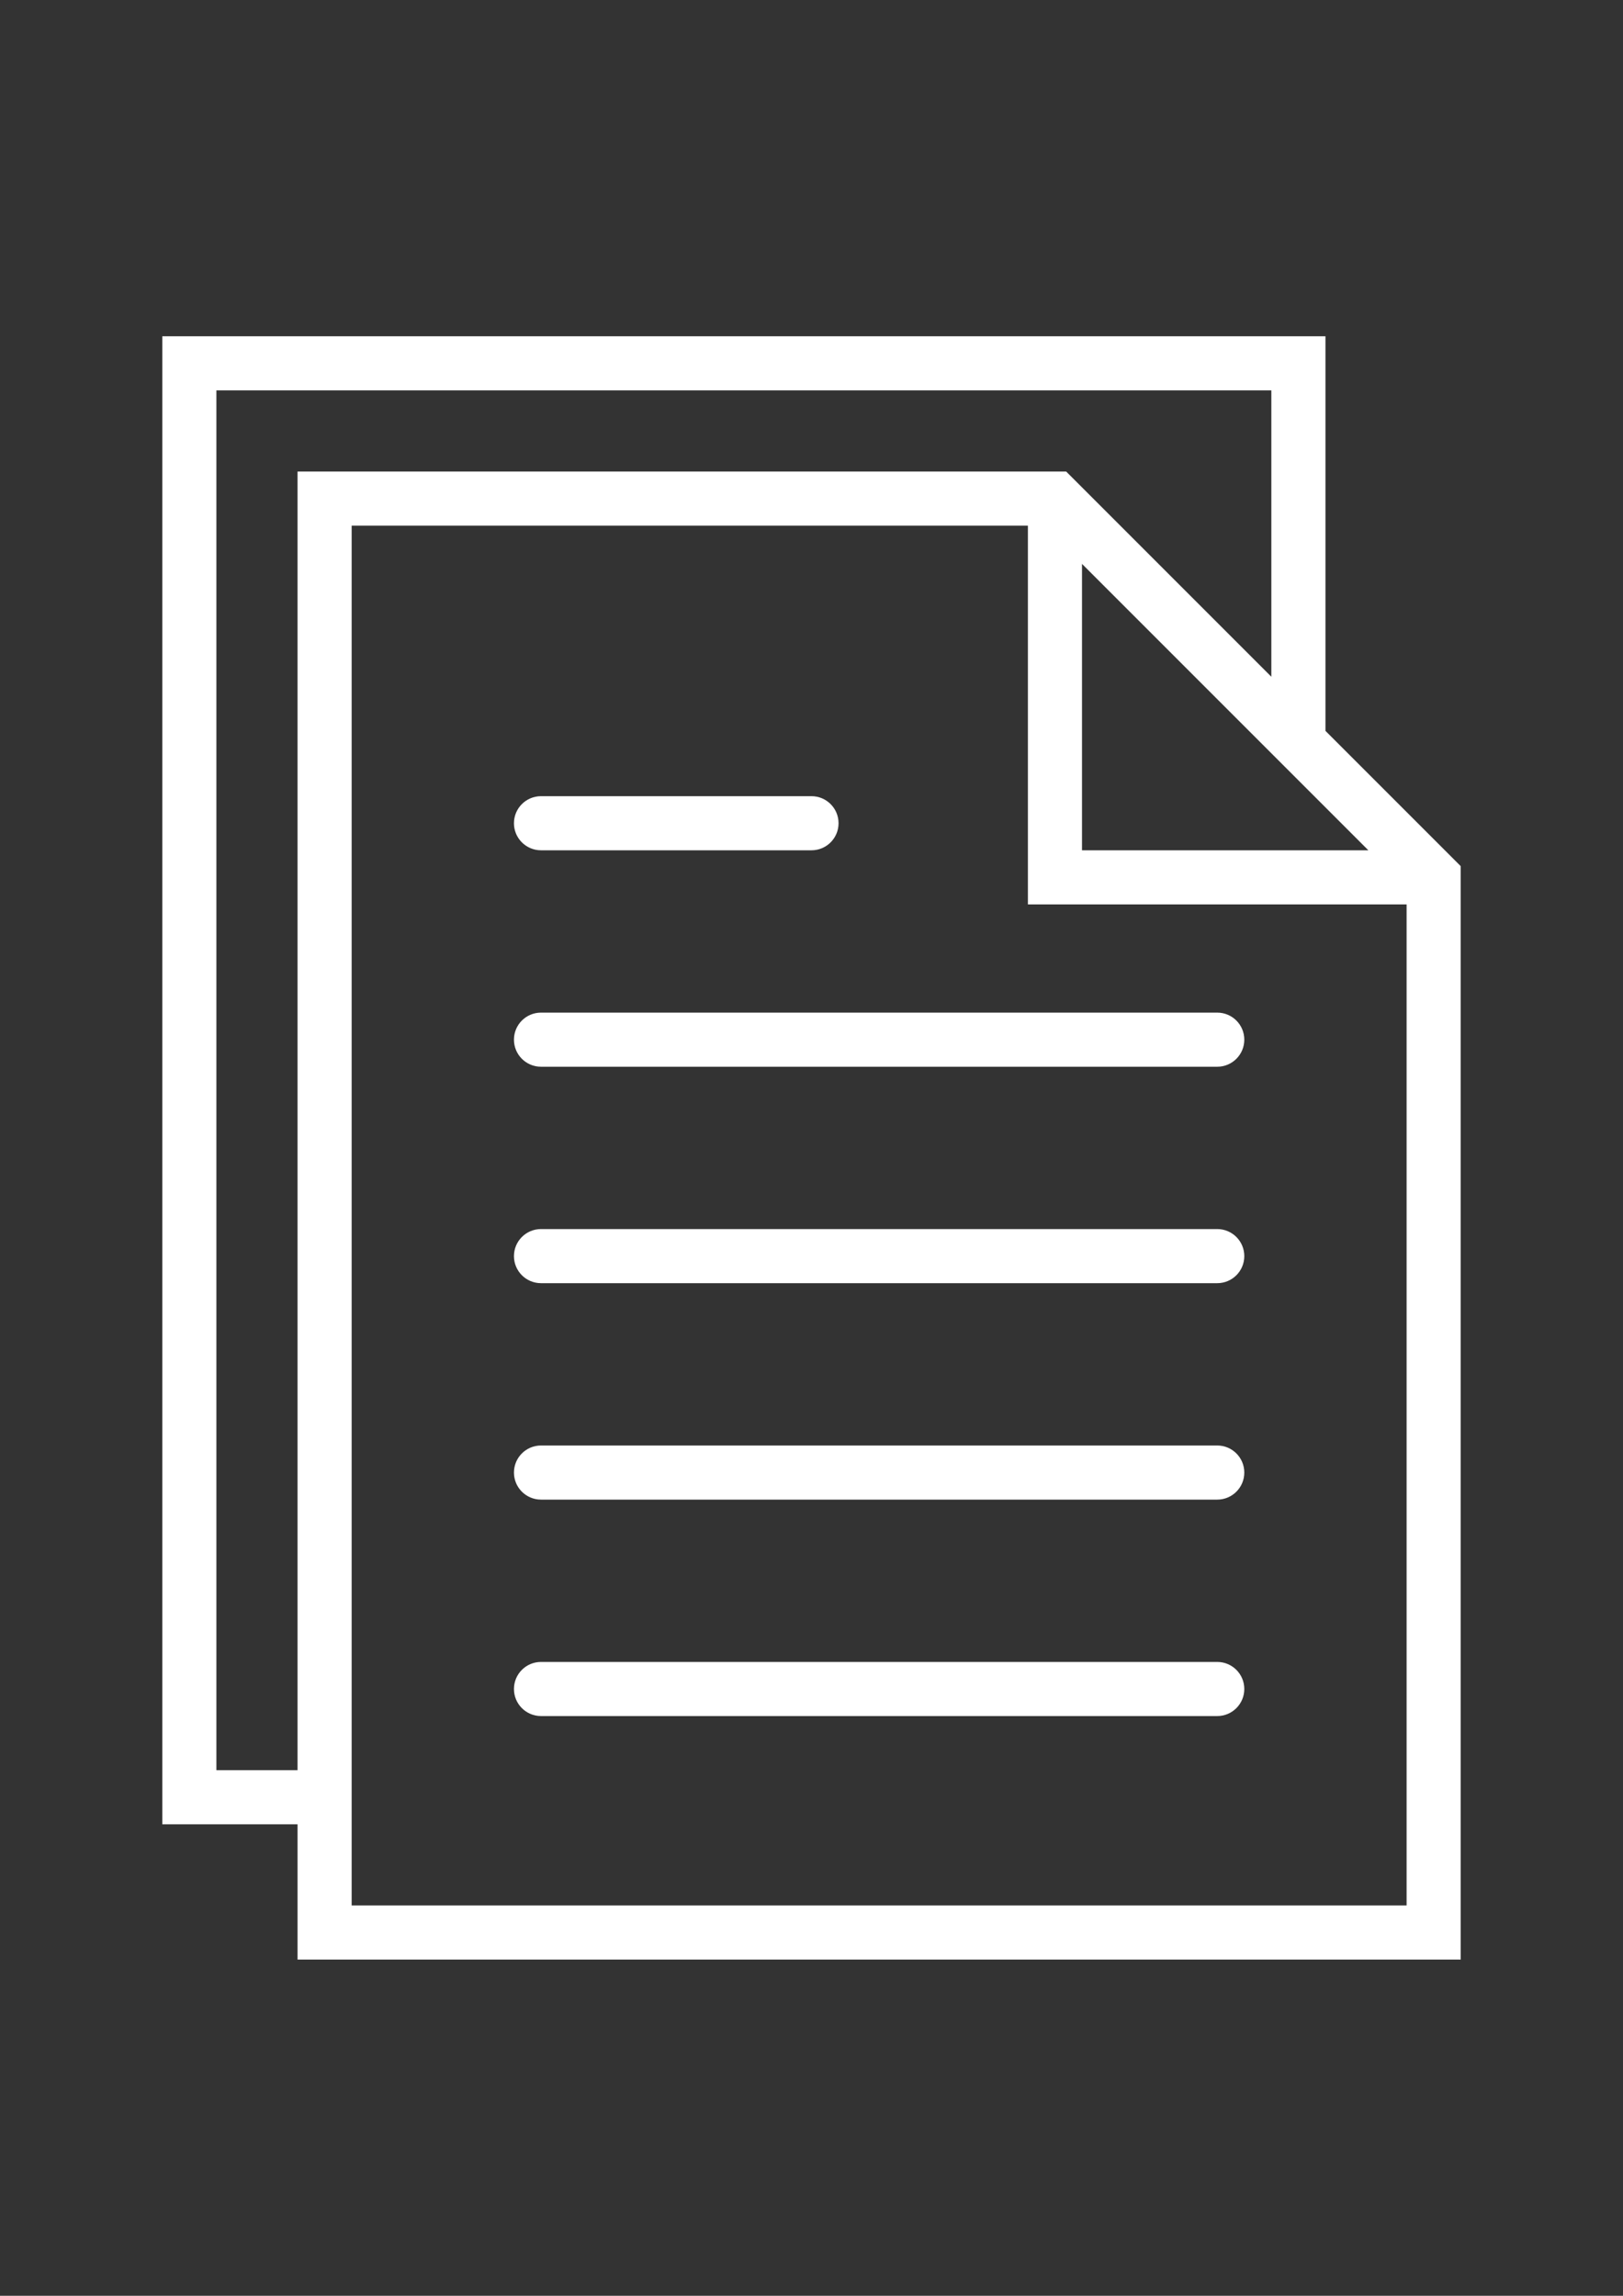
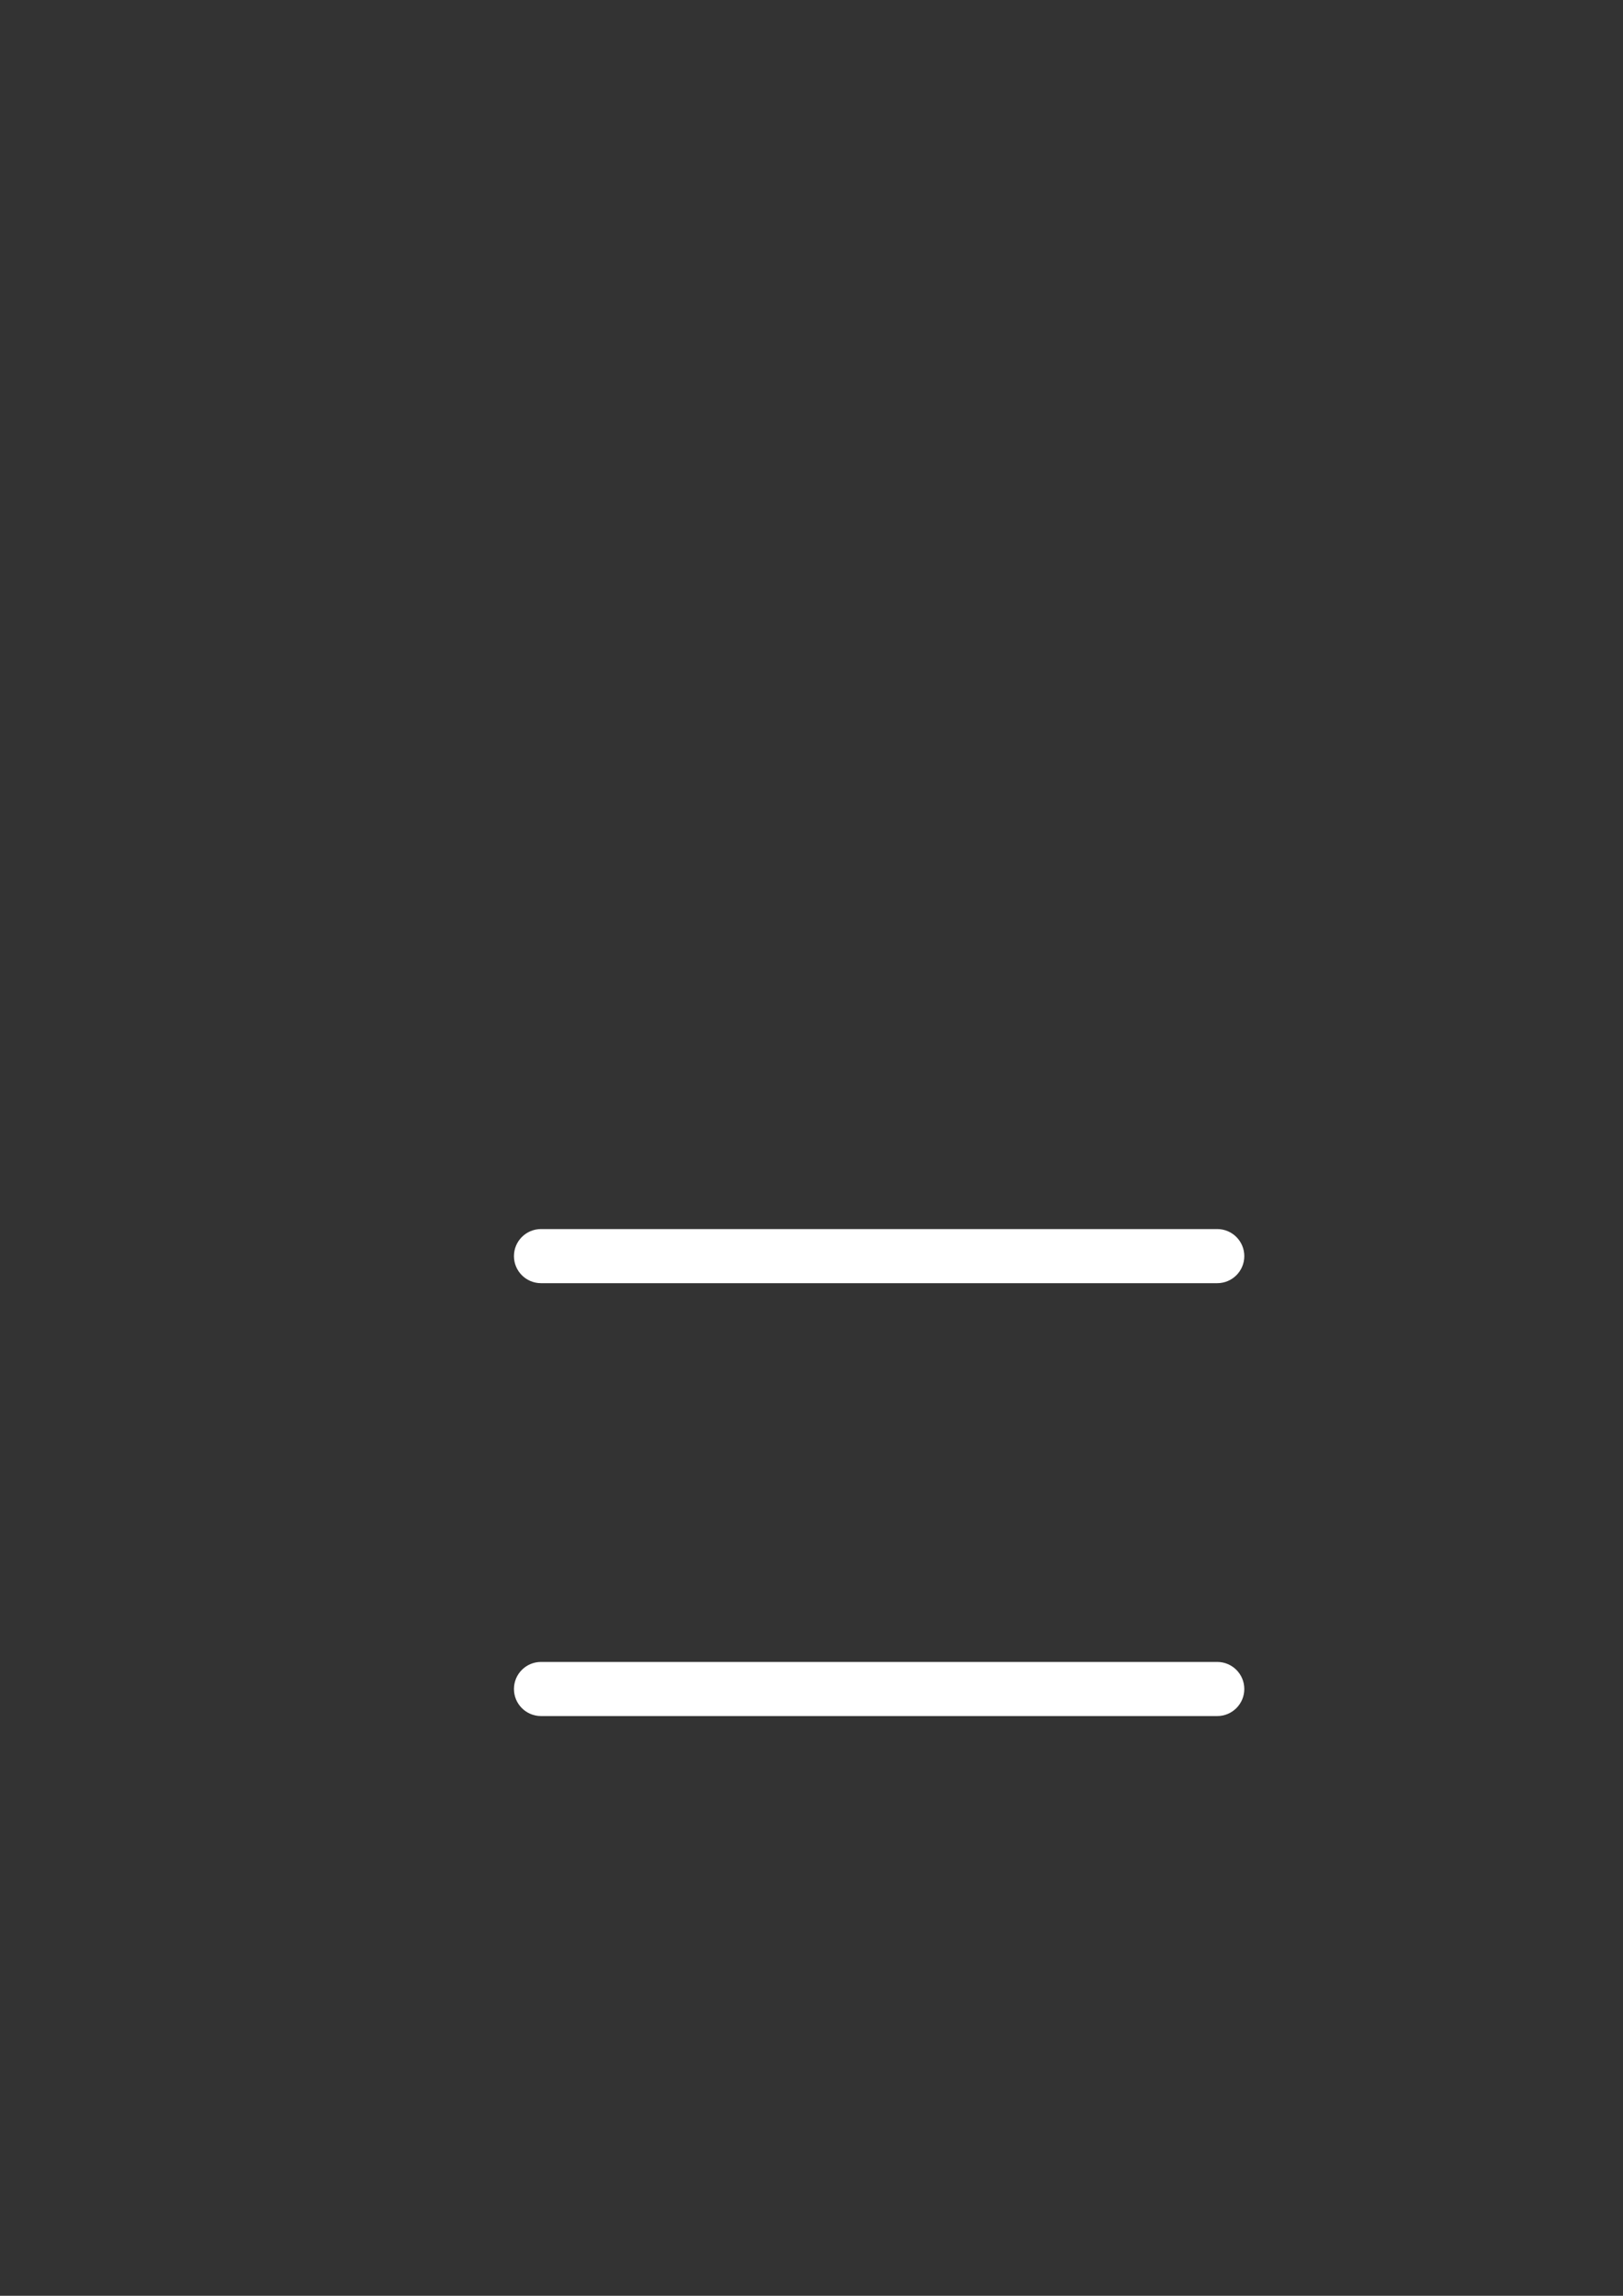
<svg xmlns="http://www.w3.org/2000/svg" version="1.1" id="Capa_1" x="0px" y="0px" width="595.281px" height="841.891px" viewBox="0 0 595.281 841.891" enable-background="new 0 0 595.281 841.891" xml:space="preserve">
  <rect x="0" y="0" width="595.281" height="841.891" fill="#333333" stroke="none" />
  <g>
-     <path fill="#FFFFFF" d="M446.46,371.339H198.427c-5.477,0-9.921,4.435-9.921,9.921s4.445,9.922,9.921,9.922H446.46   c5.477,0,9.922-4.436,9.922-9.922S451.937,371.339,446.46,371.339z" />
-     <path fill="#FFFFFF" d="M198.427,311.81h99.213c5.477,0,9.922-4.435,9.922-9.921c0-5.487-4.445-9.922-9.922-9.922h-99.213   c-5.477,0-9.921,4.435-9.921,9.922C188.505,307.376,192.95,311.81,198.427,311.81z" />
    <path fill="#FFFFFF" d="M446.46,450.71H198.427c-5.477,0-9.921,4.435-9.921,9.921s4.445,9.922,9.921,9.922H446.46   c5.477,0,9.922-4.436,9.922-9.922S451.937,450.71,446.46,450.71z" />
-     <path fill="#FFFFFF" d="M446.46,530.08H198.427c-5.477,0-9.921,4.435-9.921,9.922c0,5.486,4.445,9.921,9.921,9.921H446.46   c5.477,0,9.922-4.435,9.922-9.921C456.382,534.514,451.937,530.08,446.46,530.08z" />
    <path fill="#FFFFFF" d="M446.46,609.451H198.427c-5.477,0-9.921,4.435-9.921,9.921s4.445,9.922,9.921,9.922H446.46   c5.477,0,9.922-4.436,9.922-9.922S451.937,609.451,446.46,609.451z" />
-     <path fill="#FFFFFF" d="M486.146,268.017V123.305H59.528v545.673h49.607v49.607h426.617V317.625L486.146,268.017z M396.853,206.783   l89.293,89.292l15.734,15.735H396.853V206.783z M79.371,649.136V143.147h386.932v105.027l-75.262-75.263H109.135v476.225H79.371z    M128.978,698.743v-29.765V192.755h248.034v138.898H515.91v367.09H128.978z" />
  </g>
</svg>